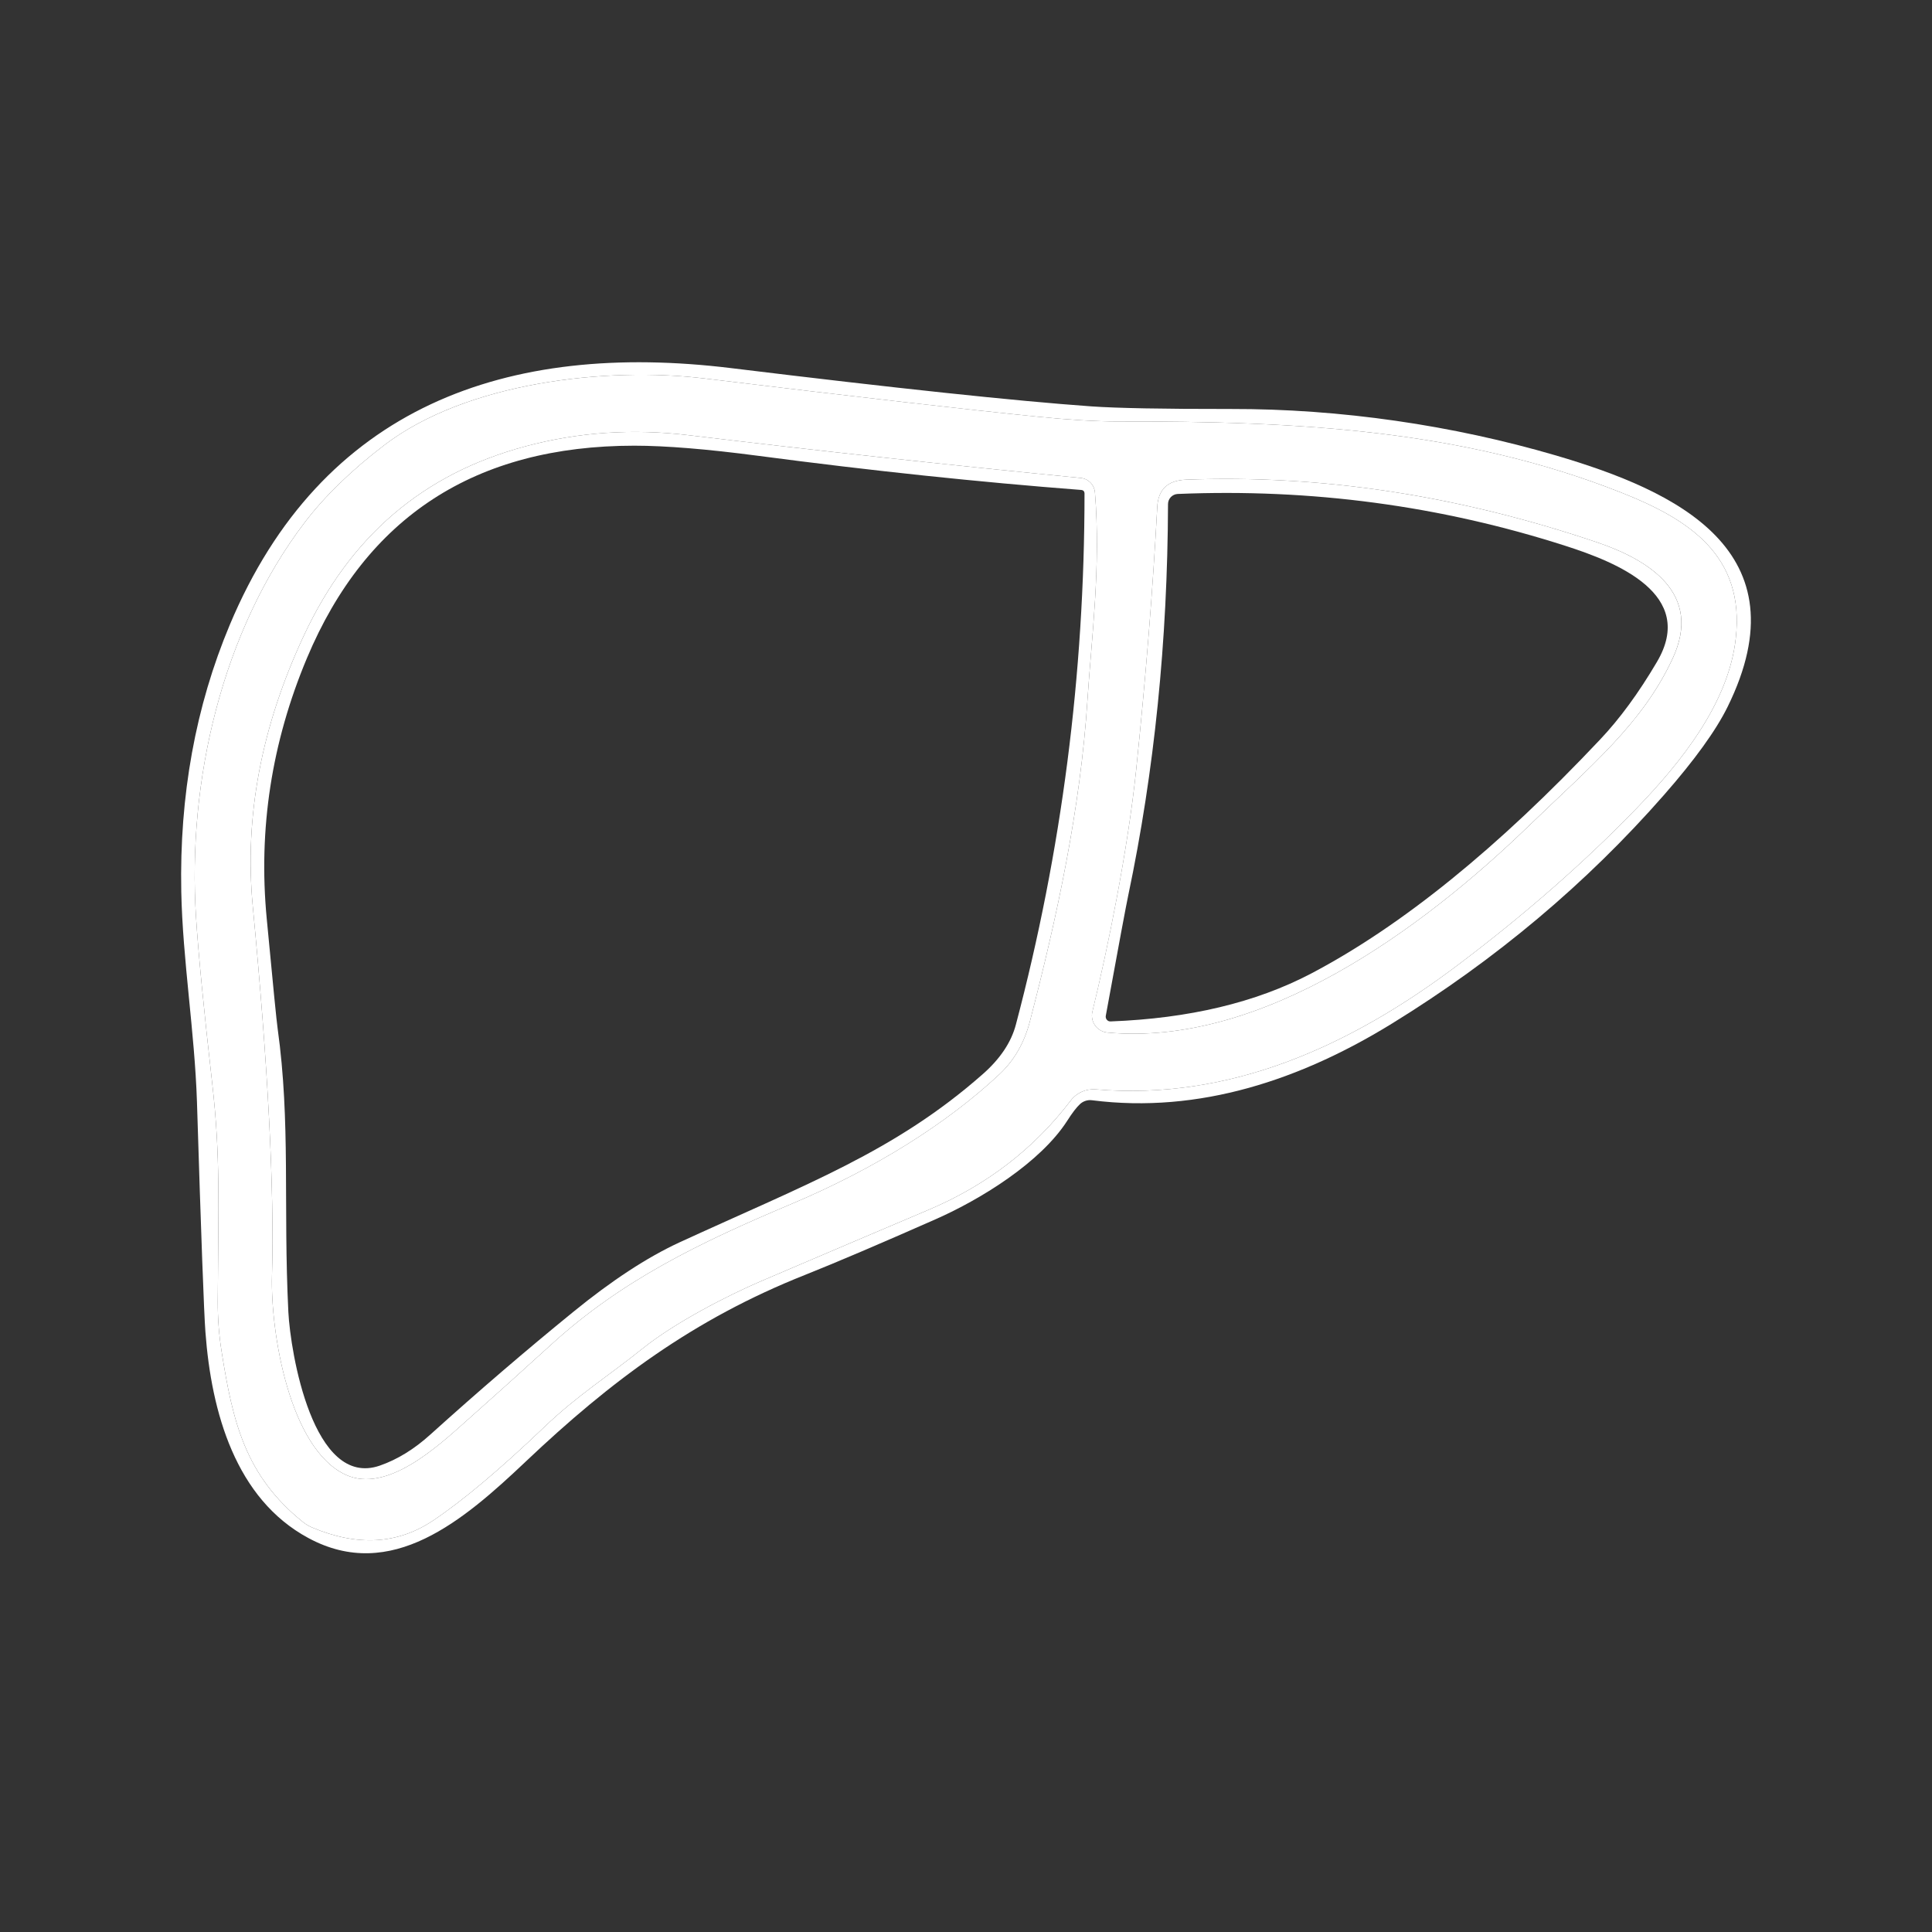
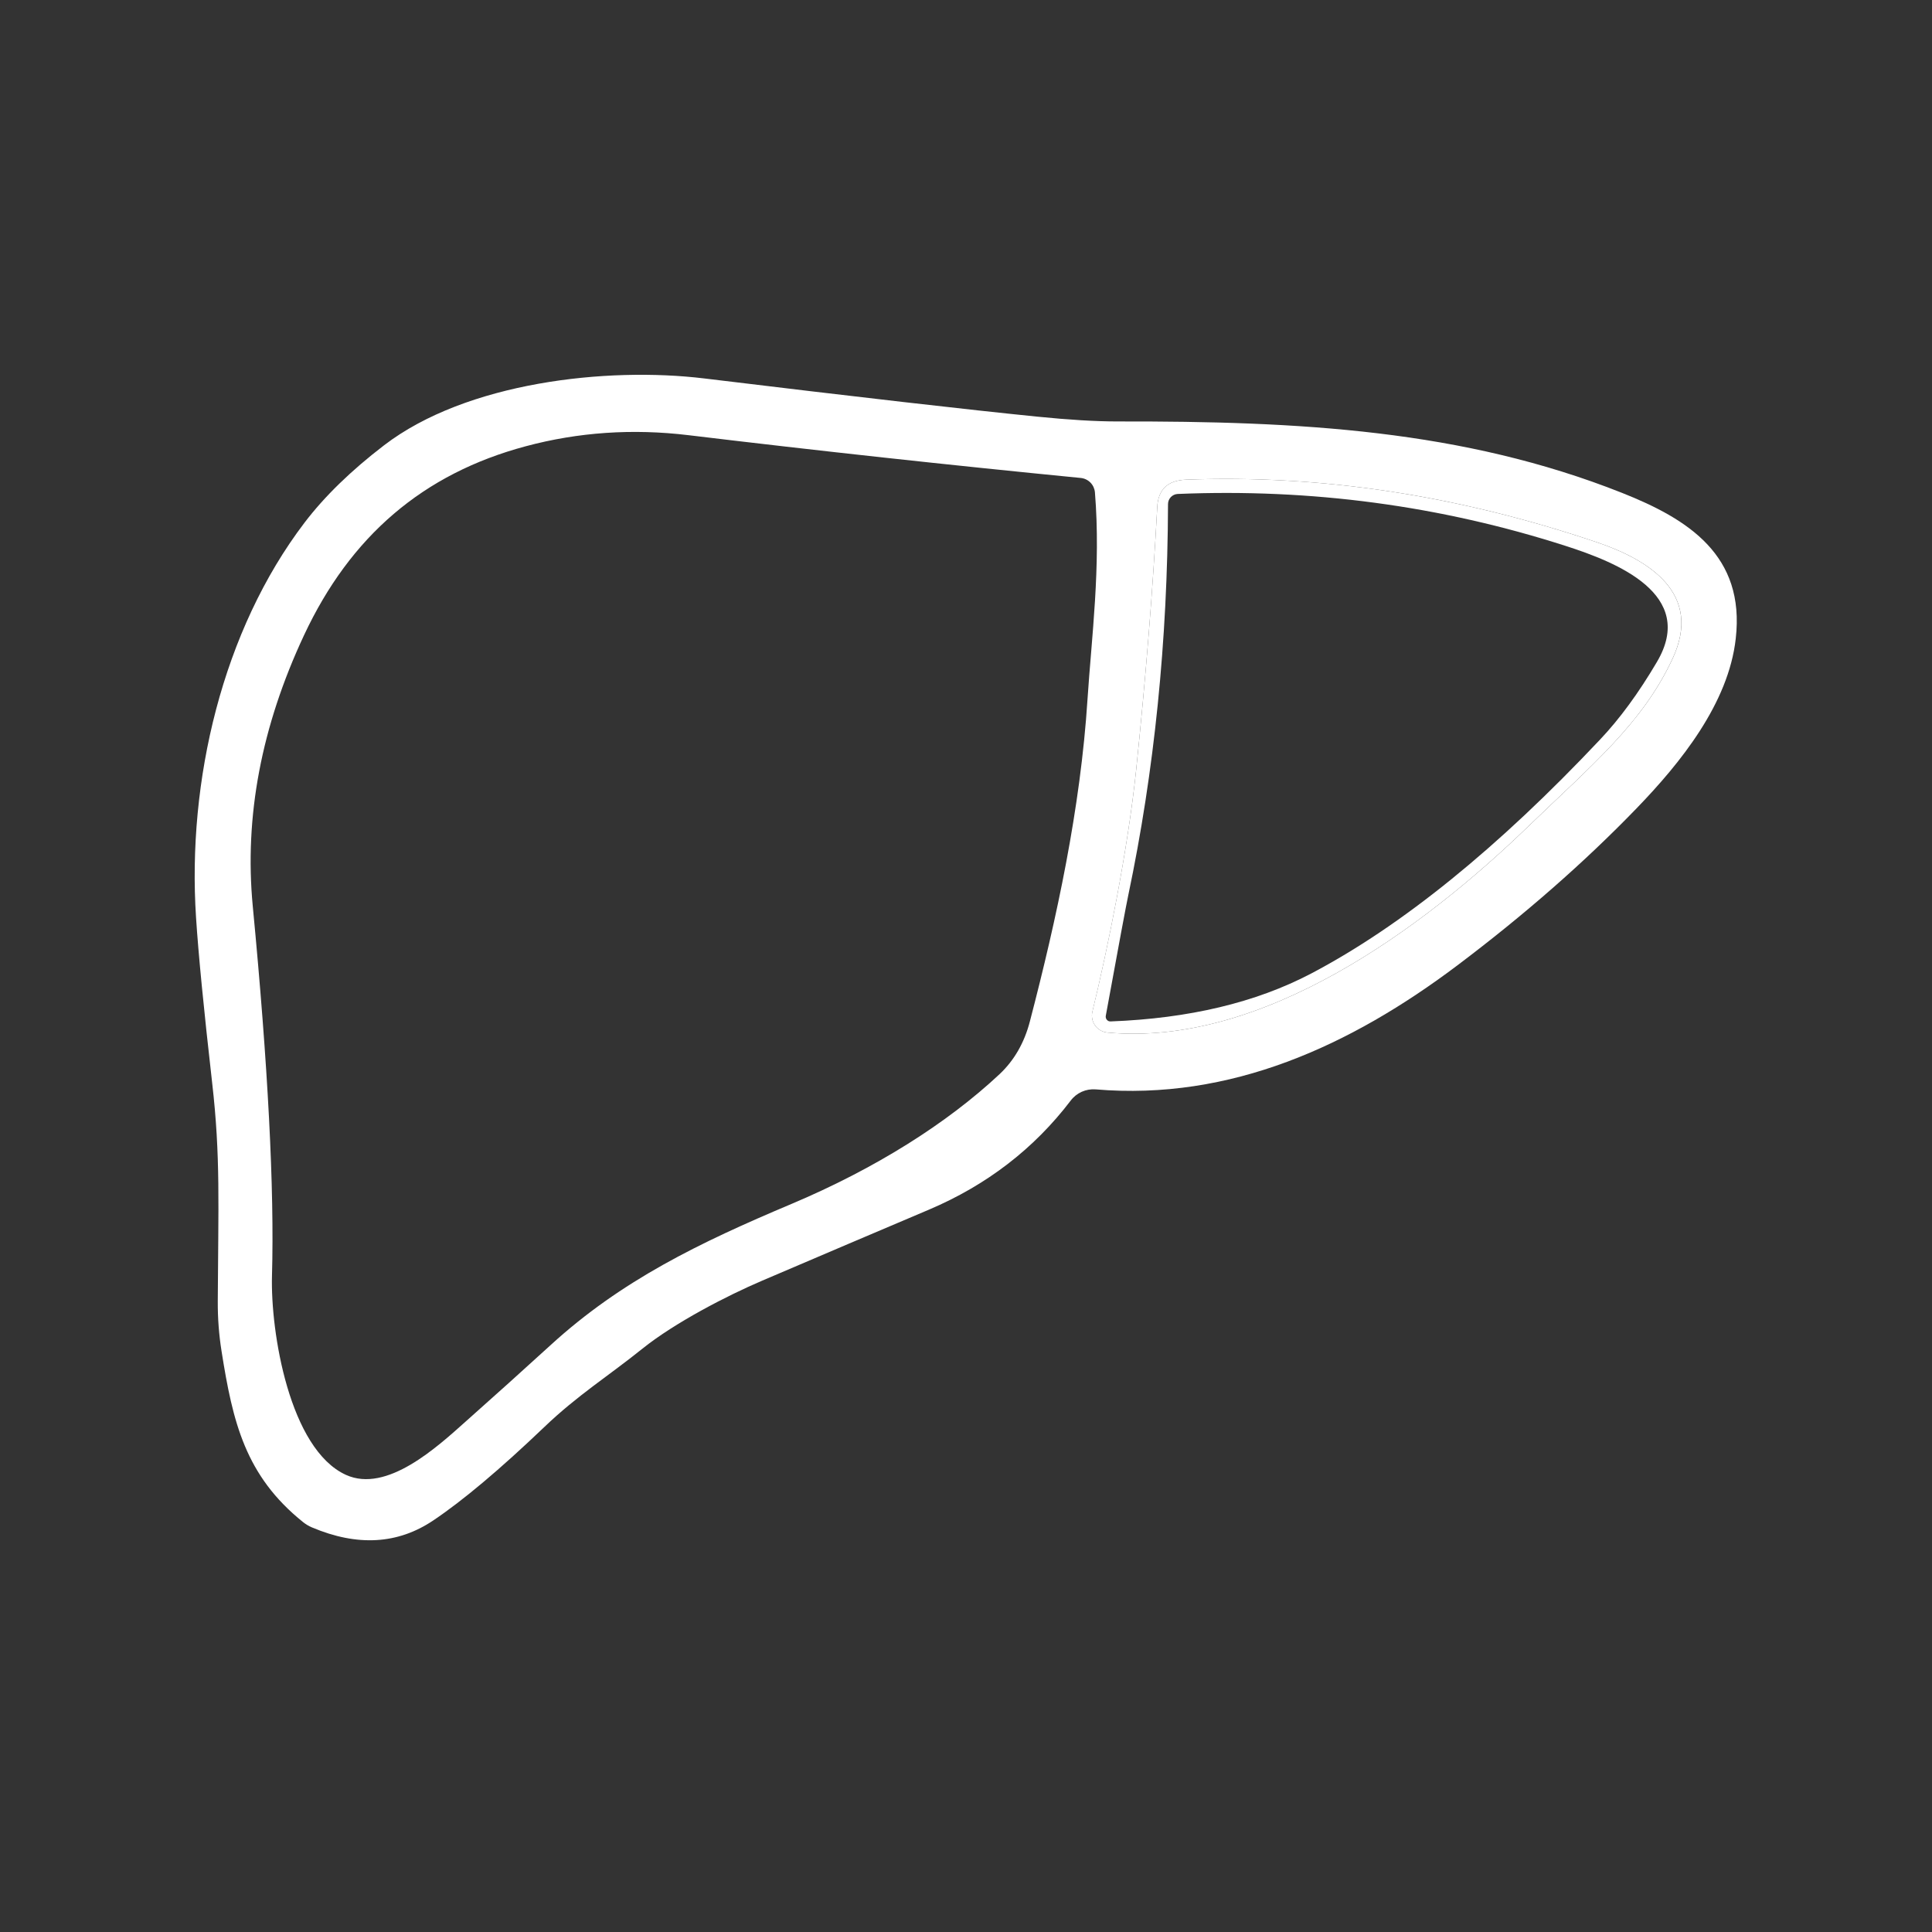
<svg xmlns="http://www.w3.org/2000/svg" width="64" height="64" viewBox="0 0 64 64" fill="none">
  <rect x="0" y="0" width="64" height="64" fill="#333333" stroke="none" />
-   <path d="M35.775 36.576C35.658 36.685 35.518 36.868 35.354 37.126C34.471 38.501 32.512 39.718 30.996 40.388C29.142 41.207 27.698 41.822 26.665 42.234C22.974 43.7 20.238 45.743 17.422 48.41C15.357 50.366 12.959 52.431 10.215 50.949C7.805 49.65 7.002 46.785 6.805 44.125C6.757 43.498 6.663 40.952 6.524 36.485C6.448 34.181 6.05 31.786 6.005 29.539C5.942 26.351 6.477 23.404 7.612 20.698C10.647 13.464 16.79 11.286 24.224 12.195C29.681 12.862 33.654 13.284 36.142 13.461C36.994 13.521 38.535 13.55 40.765 13.548C44.407 13.54 48.124 14.086 51.55 15.09C55.521 16.257 59.781 18.239 57.227 23.419C56.84 24.202 56.139 25.174 55.123 26.333C52.552 29.266 49.55 31.789 46.12 33.901C43.115 35.754 39.742 36.902 36.173 36.447C36.101 36.438 36.029 36.444 35.96 36.467C35.891 36.489 35.828 36.526 35.775 36.576ZM10.332 50.597C11.838 51.234 13.178 51.157 14.353 50.366C15.336 49.706 16.561 48.676 18.029 47.274C19.128 46.22 20.174 45.568 21.284 44.674C22.356 43.814 24.092 42.916 25.259 42.419C27.232 41.576 29.071 40.792 30.776 40.07C32.689 39.257 34.253 38.053 35.468 36.459C35.563 36.332 35.689 36.232 35.833 36.167C35.977 36.102 36.136 36.075 36.294 36.087C40.761 36.466 44.737 34.644 48.272 31.983C50.511 30.296 52.491 28.56 54.214 26.777C55.673 25.268 57.261 23.298 57.499 21.153C57.814 18.395 55.927 17.197 53.729 16.326C48.465 14.238 43.043 13.95 37.014 13.961C36.296 13.961 35.412 13.908 34.361 13.802C32.07 13.572 28.392 13.15 23.326 12.536C20.105 12.146 15.452 12.657 12.72 14.753C11.629 15.589 10.752 16.442 10.09 17.311C7.365 20.892 6.198 25.867 6.494 30.392C6.572 31.602 6.75 33.428 7.028 35.871C7.309 38.312 7.229 39.918 7.214 43.105C7.211 43.669 7.253 44.219 7.339 44.758C7.71 47.107 8.123 48.884 10.041 50.423C10.129 50.493 10.227 50.552 10.332 50.597Z" fill="white" />
  <path d="M10.041 50.423C8.123 48.884 7.71 47.107 7.339 44.758C7.253 44.219 7.211 43.669 7.214 43.105C7.229 39.918 7.309 38.312 7.028 35.871C6.75 33.428 6.572 31.602 6.494 30.392C6.198 25.867 7.365 20.892 10.09 17.311C10.752 16.442 11.629 15.589 12.72 14.753C15.452 12.657 20.105 12.146 23.326 12.536C28.392 13.15 32.07 13.572 34.361 13.802C35.412 13.908 36.296 13.961 37.014 13.961C43.043 13.95 48.465 14.238 53.729 16.326C55.927 17.197 57.814 18.395 57.499 21.153C57.261 23.298 55.673 25.268 54.214 26.777C52.491 28.56 50.511 30.296 48.272 31.983C44.737 34.644 40.762 36.466 36.294 36.087C36.136 36.075 35.978 36.102 35.833 36.167C35.689 36.232 35.563 36.332 35.468 36.459C34.253 38.053 32.689 39.257 30.776 40.07C29.071 40.792 27.232 41.576 25.259 42.419C24.092 42.916 22.356 43.814 21.284 44.674C20.174 45.568 19.128 46.22 18.029 47.274C16.561 48.676 15.336 49.706 14.353 50.366C13.178 51.157 11.838 51.234 10.333 50.597C10.227 50.552 10.129 50.493 10.041 50.423ZM36.271 16.31C36.26 16.188 36.208 16.073 36.122 15.986C36.036 15.899 35.923 15.845 35.801 15.833C31.418 15.403 27.087 14.931 22.807 14.416C20.956 14.193 19.158 14.316 17.415 14.783C14.012 15.693 11.606 17.762 10.071 21.043C8.656 24.065 8.091 27.056 8.373 30.017C8.879 35.304 9.091 39.384 9.01 42.256C8.957 44.125 9.59 48.009 11.462 48.858C12.815 49.471 14.482 47.933 15.433 47.084C16.383 46.24 17.319 45.398 18.241 44.557C20.583 42.416 23.164 41.169 26.214 39.884C28.999 38.709 31.371 37.213 33.115 35.58C33.597 35.125 33.931 34.545 34.115 33.84C35.009 30.415 35.794 26.769 36.025 23.165C36.157 21.134 36.472 18.773 36.271 16.31ZM55.408 21.816C56.408 19.672 54.65 18.554 52.888 17.959C48.3 16.41 43.768 15.72 39.291 15.89C38.685 15.912 38.367 16.213 38.336 16.791C38.19 19.52 37.956 22.429 37.635 25.519C37.355 28.186 36.696 31.422 36.188 33.511C36.168 33.589 36.166 33.67 36.181 33.75C36.197 33.829 36.229 33.904 36.276 33.97C36.323 34.036 36.384 34.091 36.455 34.131C36.525 34.172 36.603 34.196 36.684 34.204C41.823 34.681 47.135 30.748 50.603 27.398C52.729 25.344 54.407 23.969 55.408 21.816Z" fill="white" />
-   <path d="M36.271 16.31C36.472 18.773 36.157 21.134 36.025 23.165C35.794 26.769 35.009 30.415 34.115 33.84C33.931 34.545 33.597 35.125 33.115 35.58C31.372 37.213 28.999 38.71 26.214 39.884C23.164 41.169 20.583 42.416 18.241 44.557C17.319 45.398 16.383 46.24 15.433 47.084C14.482 47.933 12.815 49.471 11.462 48.858C9.59 48.009 8.957 44.125 9.01 42.257C9.091 39.384 8.879 35.304 8.373 30.017C8.091 27.056 8.656 24.065 10.071 21.043C11.606 17.762 14.012 15.693 17.415 14.783C19.158 14.316 20.956 14.193 22.807 14.416C27.087 14.931 31.418 15.403 35.801 15.833C35.923 15.845 36.036 15.899 36.122 15.986C36.208 16.073 36.26 16.188 36.271 16.31ZM35.824 16.231C32.429 15.97 28.864 15.594 25.13 15.101C23.428 14.877 22.055 14.764 21.011 14.764C15.749 14.767 12.134 17.114 10.166 21.805C8.996 24.594 8.553 27.47 8.836 30.433C9.043 32.629 9.163 33.839 9.196 34.064C9.632 37.194 9.378 39.93 9.552 43.458C9.62 44.795 10.367 49.316 12.58 48.551C13.163 48.349 13.724 48.004 14.262 47.516C15.864 46.071 17.442 44.717 18.995 43.454C20.266 42.418 21.433 41.654 22.497 41.161C26.707 39.225 29.64 38.149 32.55 35.587C33.131 35.077 33.499 34.527 33.653 33.939C35.169 28.207 35.926 22.34 35.926 16.341C35.926 16.313 35.916 16.286 35.897 16.265C35.878 16.245 35.852 16.233 35.824 16.231Z" fill="white" />
  <path d="M52.887 17.959C54.649 18.554 56.407 19.672 55.407 21.816C54.407 23.969 52.728 25.344 50.602 27.398C47.135 30.748 41.822 34.681 36.684 34.204C36.603 34.196 36.524 34.172 36.454 34.131C36.384 34.091 36.323 34.036 36.276 33.97C36.228 33.904 36.196 33.829 36.181 33.75C36.166 33.67 36.168 33.589 36.187 33.51C36.695 31.422 37.354 28.186 37.635 25.519C37.956 22.429 38.189 19.52 38.336 16.791C38.366 16.213 38.684 15.912 39.291 15.89C43.767 15.72 48.299 16.41 52.887 17.959ZM36.79 33.836C39.389 33.738 41.602 33.21 43.429 32.252C46.428 30.676 49.621 28.09 53.008 24.495C53.658 23.808 54.283 22.954 54.884 21.934C56.218 19.687 53.55 18.626 51.864 18.084C47.721 16.752 43.438 16.179 39.014 16.363C38.927 16.367 38.845 16.404 38.785 16.467C38.725 16.53 38.692 16.614 38.692 16.701C38.677 21.233 38.239 25.549 37.377 29.649C37.311 29.955 37.062 31.287 36.631 33.647C36.626 33.67 36.627 33.695 36.633 33.718C36.639 33.742 36.65 33.763 36.665 33.781C36.68 33.8 36.7 33.814 36.721 33.824C36.743 33.833 36.766 33.837 36.79 33.836Z" fill="white" />
</svg>